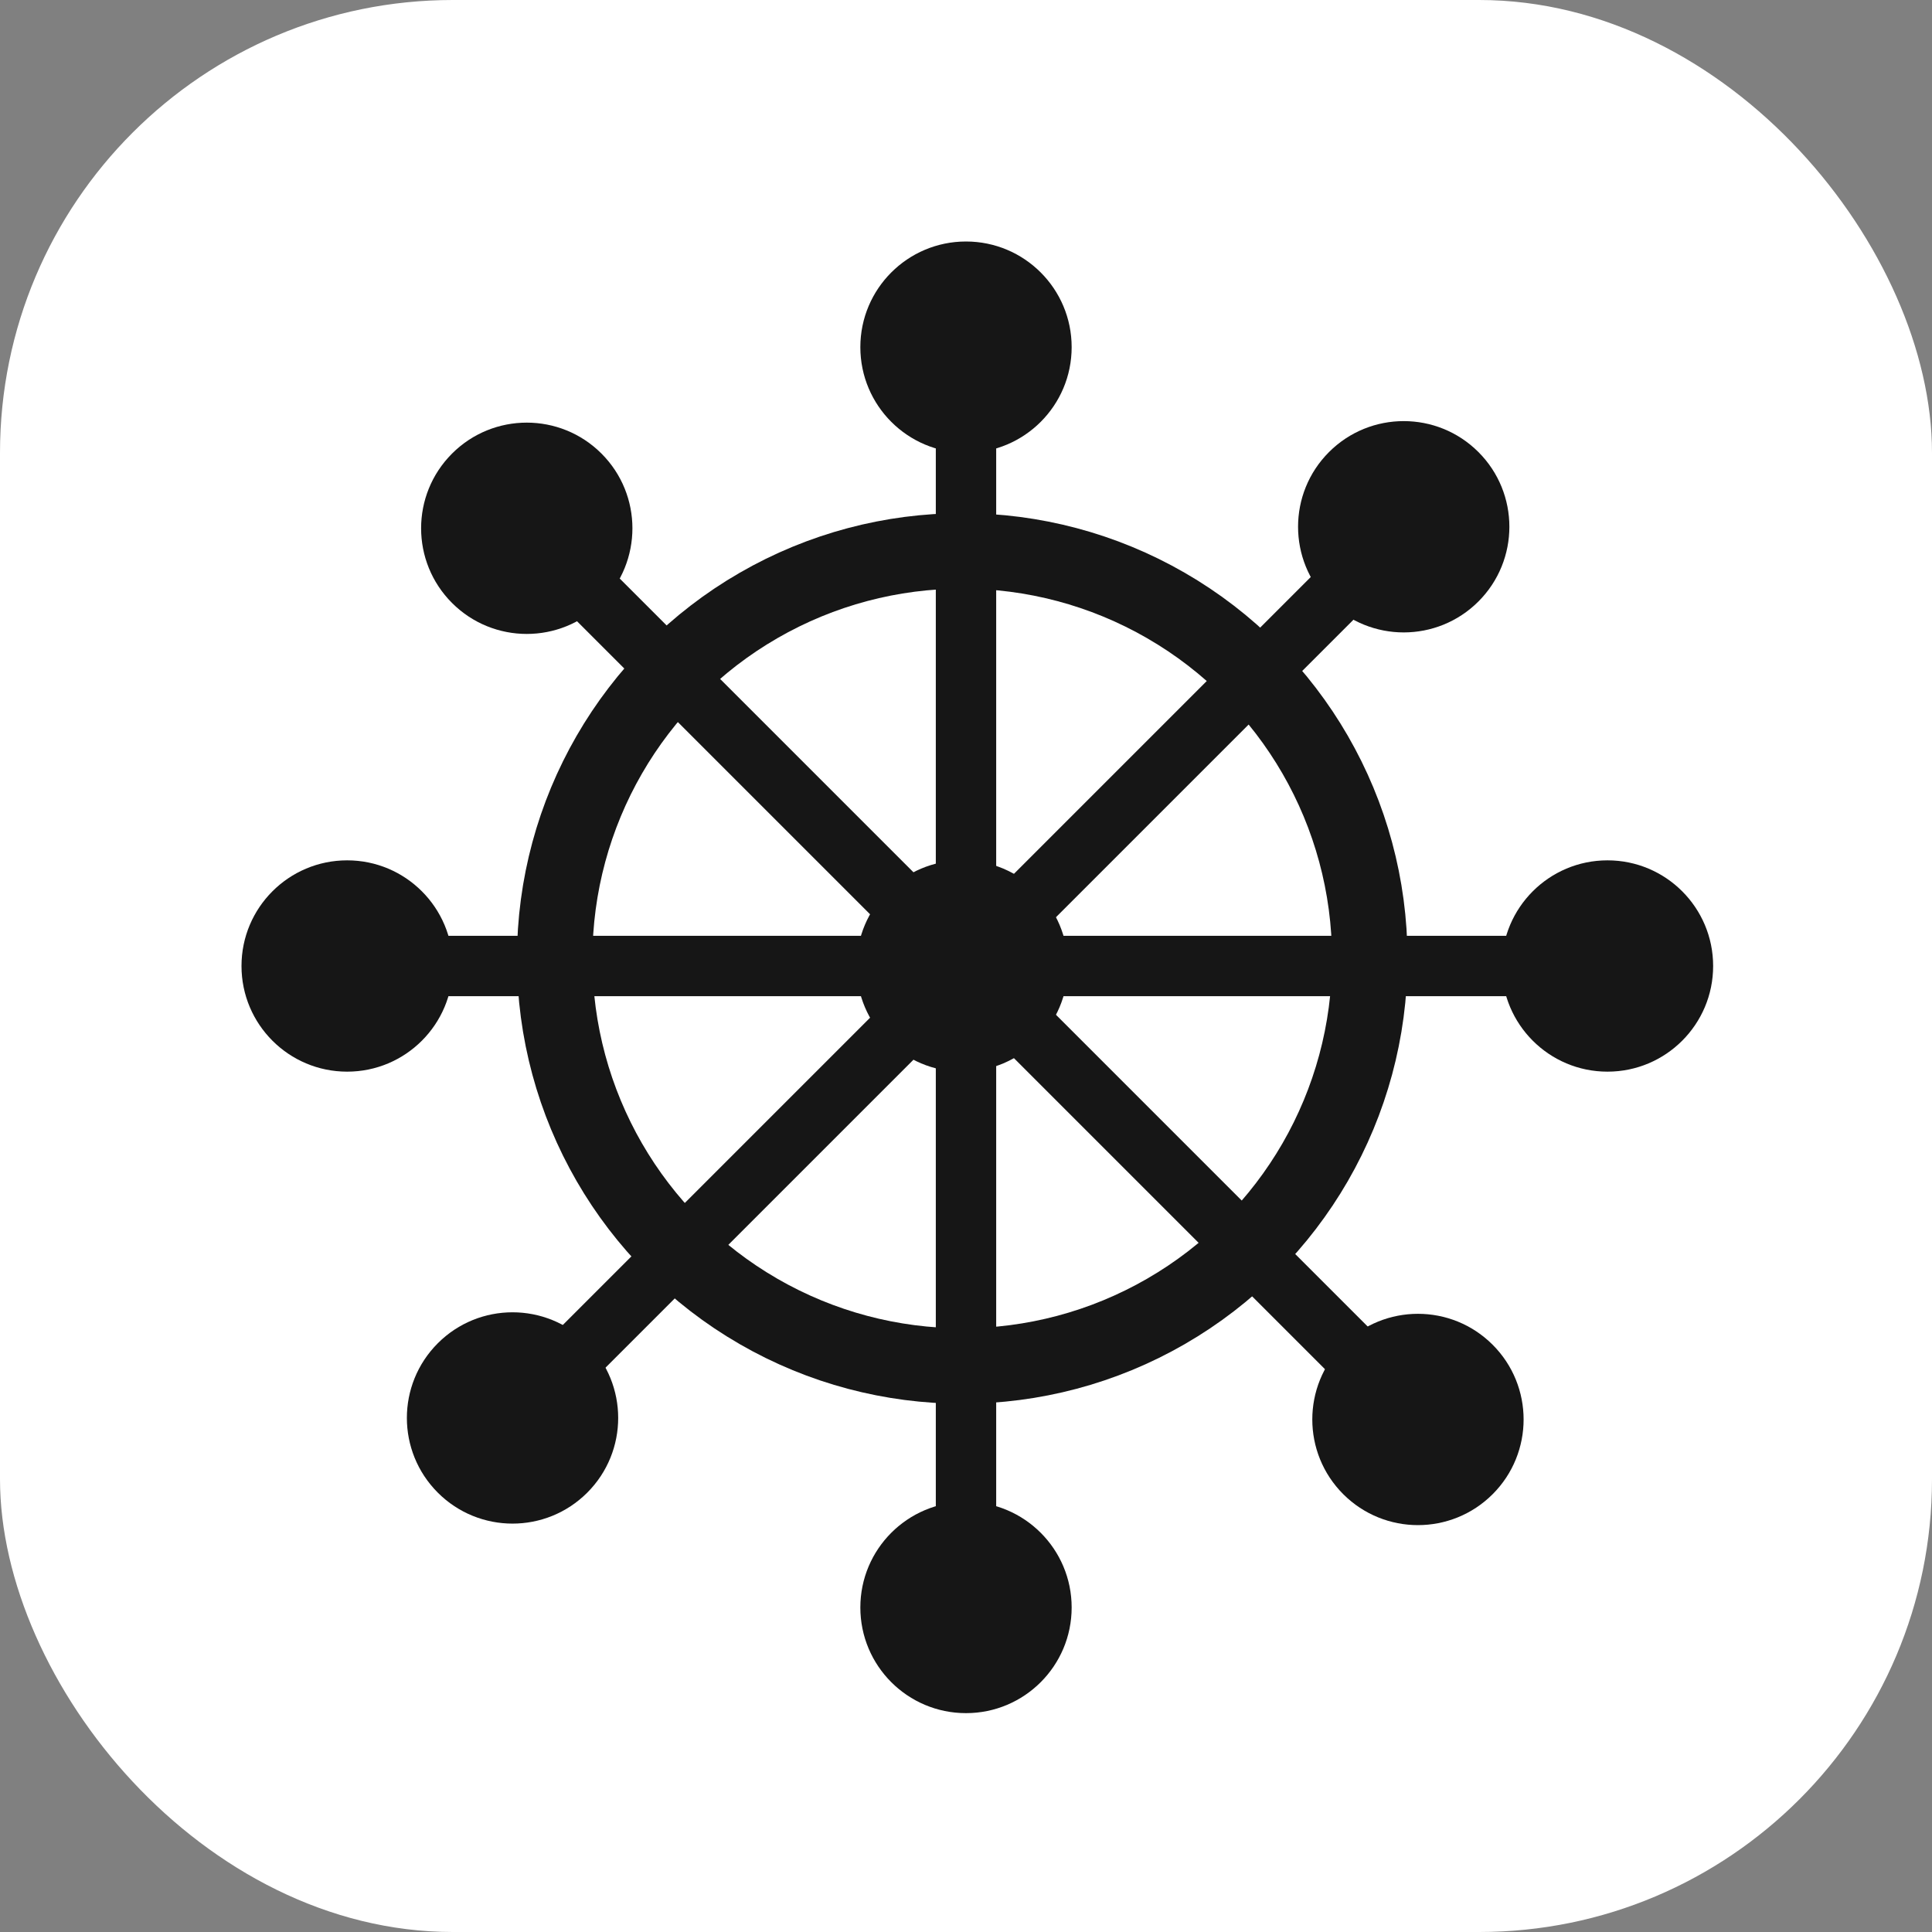
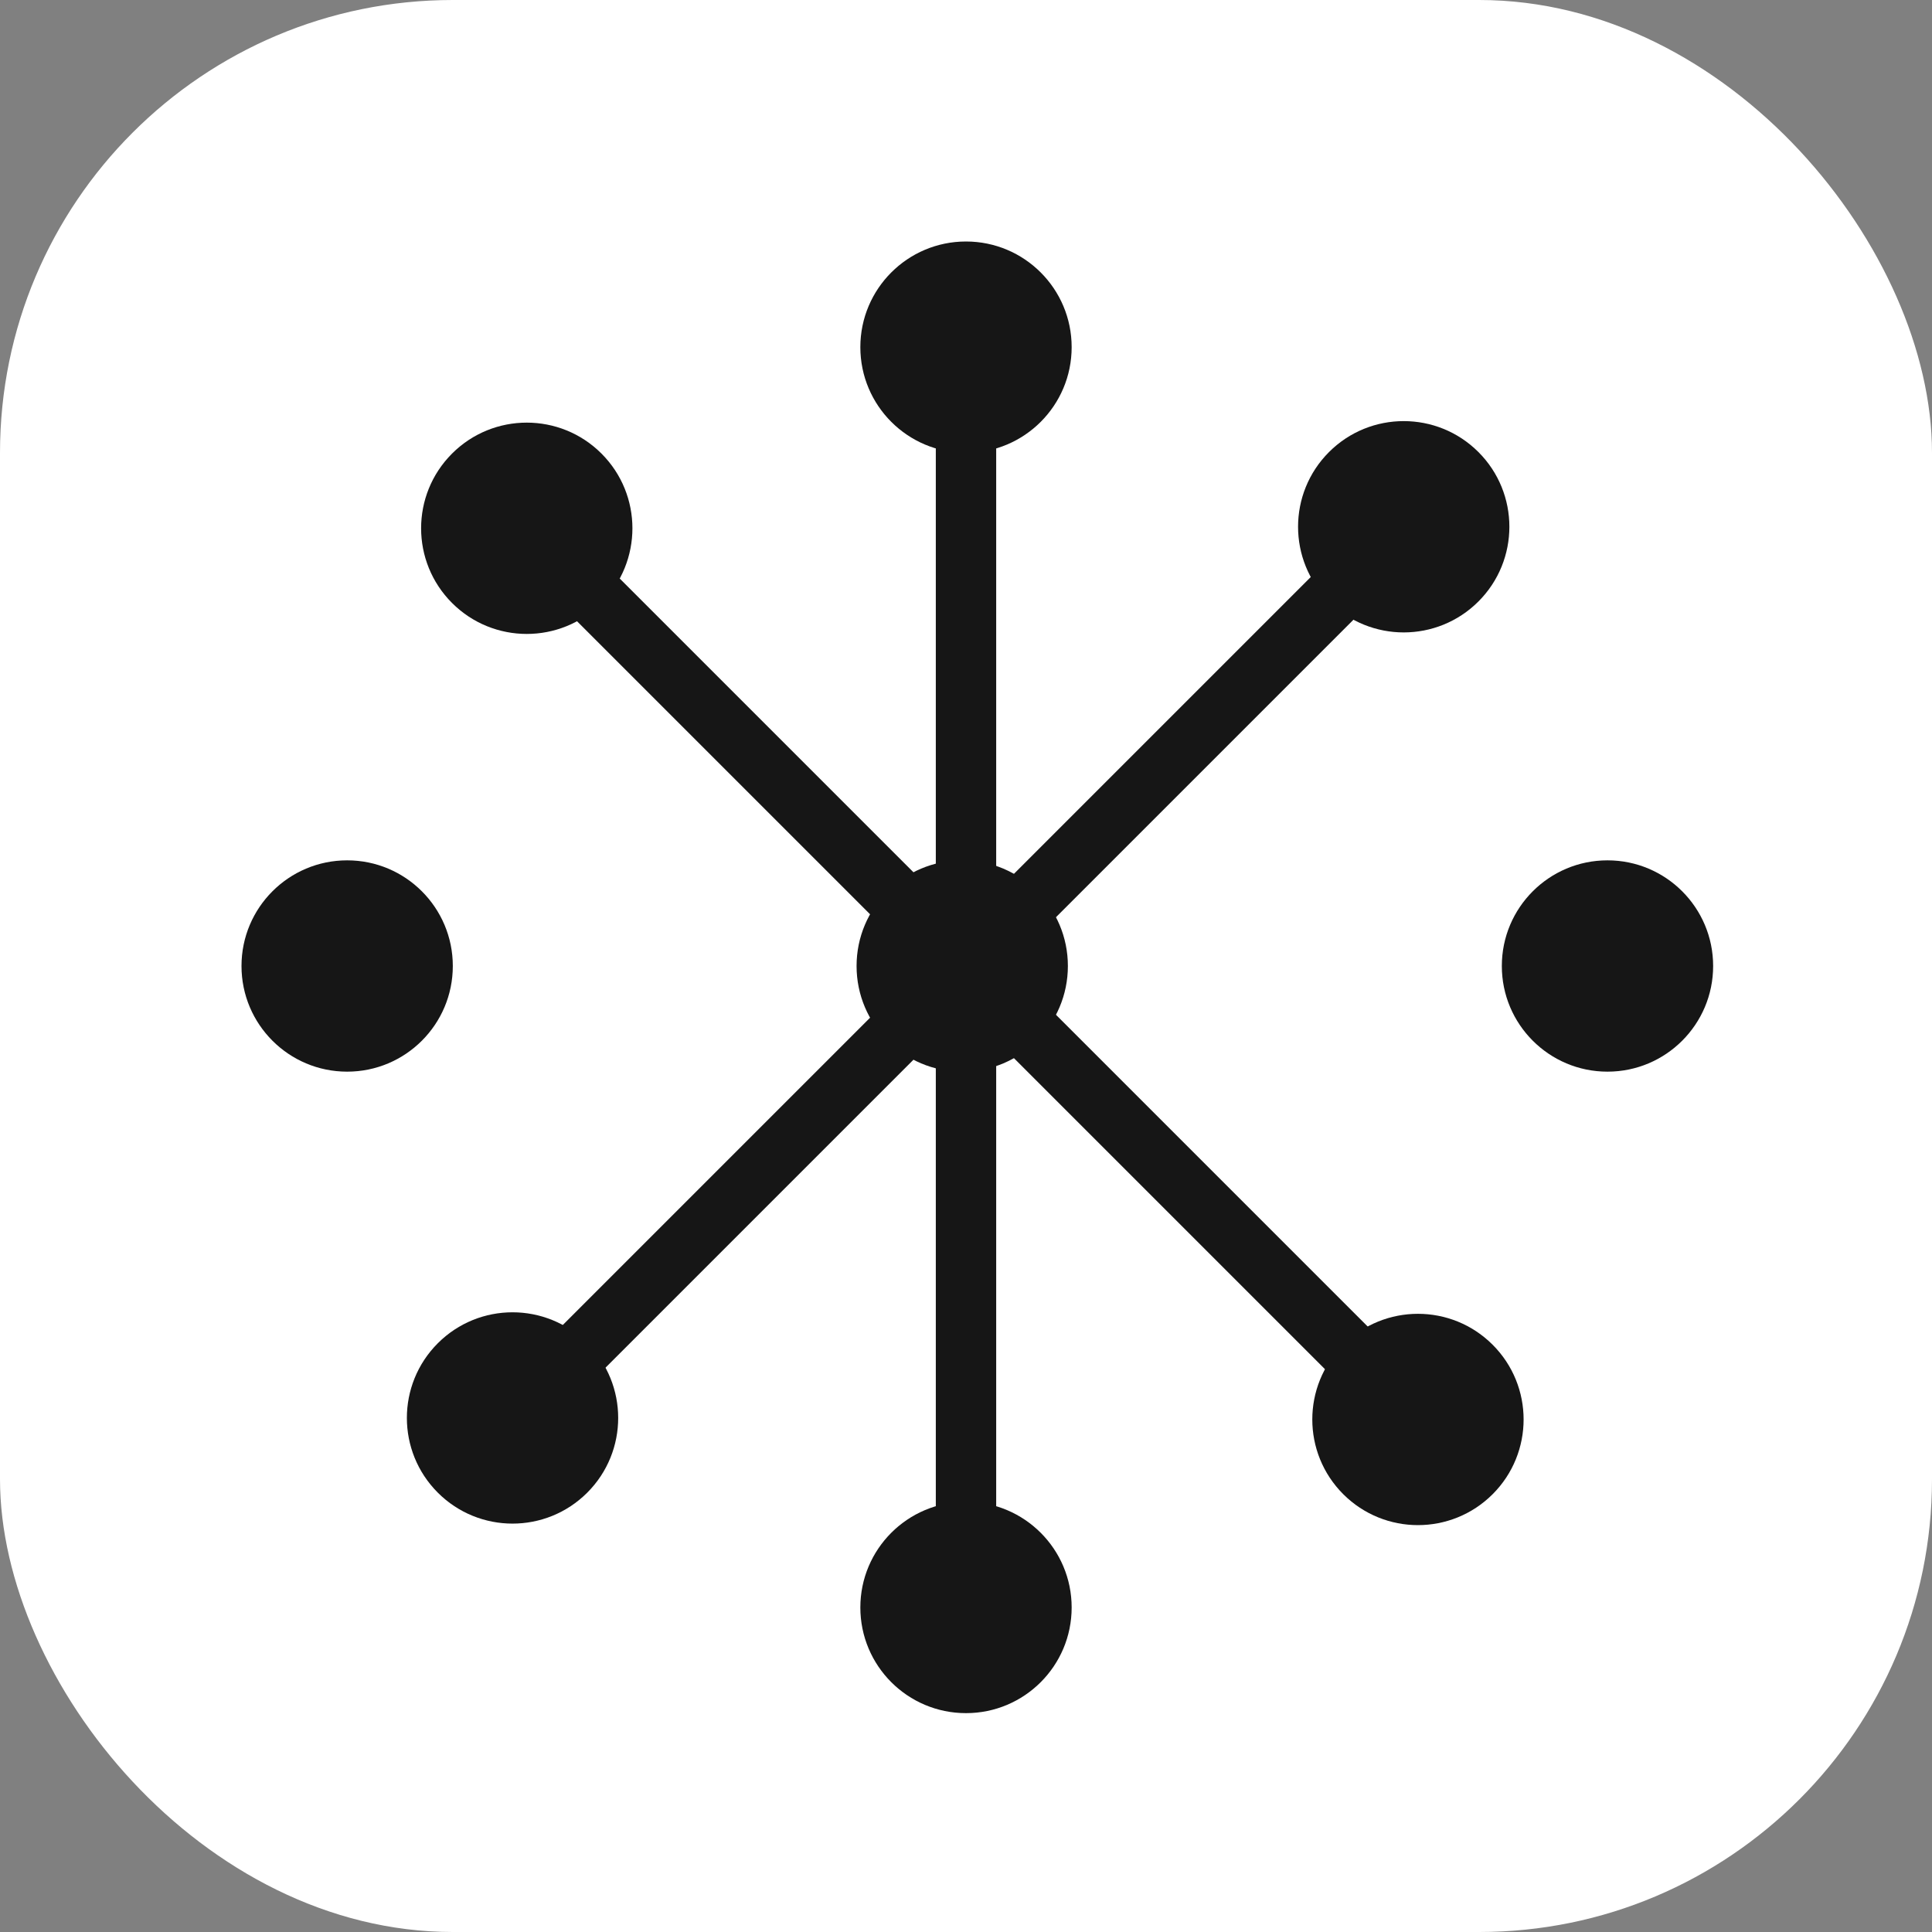
<svg xmlns="http://www.w3.org/2000/svg" width="256" height="256" viewBox="0 0 256 256" fill="none">
  <rect x="0" y="0" width="256" height="256" fill="#808080" stroke="none" />
  <rect width="256" height="256" rx="60" fill="white" />
  <circle cx="127.5" cy="128" r="14" fill="#161616" />
-   <circle cx="127.5" cy="127" r="54" stroke="#161616" stroke-width="10" />
  <circle cx="186" cy="69.799" r="14" transform="rotate(45 186 69.799)" fill="#161616" />
  <circle cx="67.913" cy="187.886" r="14" transform="rotate(45 67.913 187.886)" fill="#161616" />
  <rect x="183.879" y="66.263" width="8" height="169" transform="rotate(45 183.879 66.263)" fill="#161616" />
  <circle cx="128" cy="46" r="14" fill="#161616" />
  <circle cx="128" cy="213" r="14" fill="#161616" />
  <rect x="124" y="45" width="8" height="169" fill="#161616" />
  <circle cx="69.799" cy="70" r="14" transform="rotate(-45 69.799 70)" fill="#161616" />
  <circle cx="187.886" cy="188.087" r="14" transform="rotate(-45 187.886 188.087)" fill="#161616" />
  <rect x="66.263" y="72.121" width="8" height="169" transform="rotate(-45 66.263 72.121)" fill="#161616" />
  <circle cx="46" cy="128" r="14" transform="rotate(-90 46 128)" fill="#161616" />
  <circle cx="213" cy="128" r="14" transform="rotate(-90 213 128)" fill="#161616" />
-   <rect x="45" y="132" width="8" height="169" transform="rotate(-90 45 132)" fill="#161616" />
</svg>